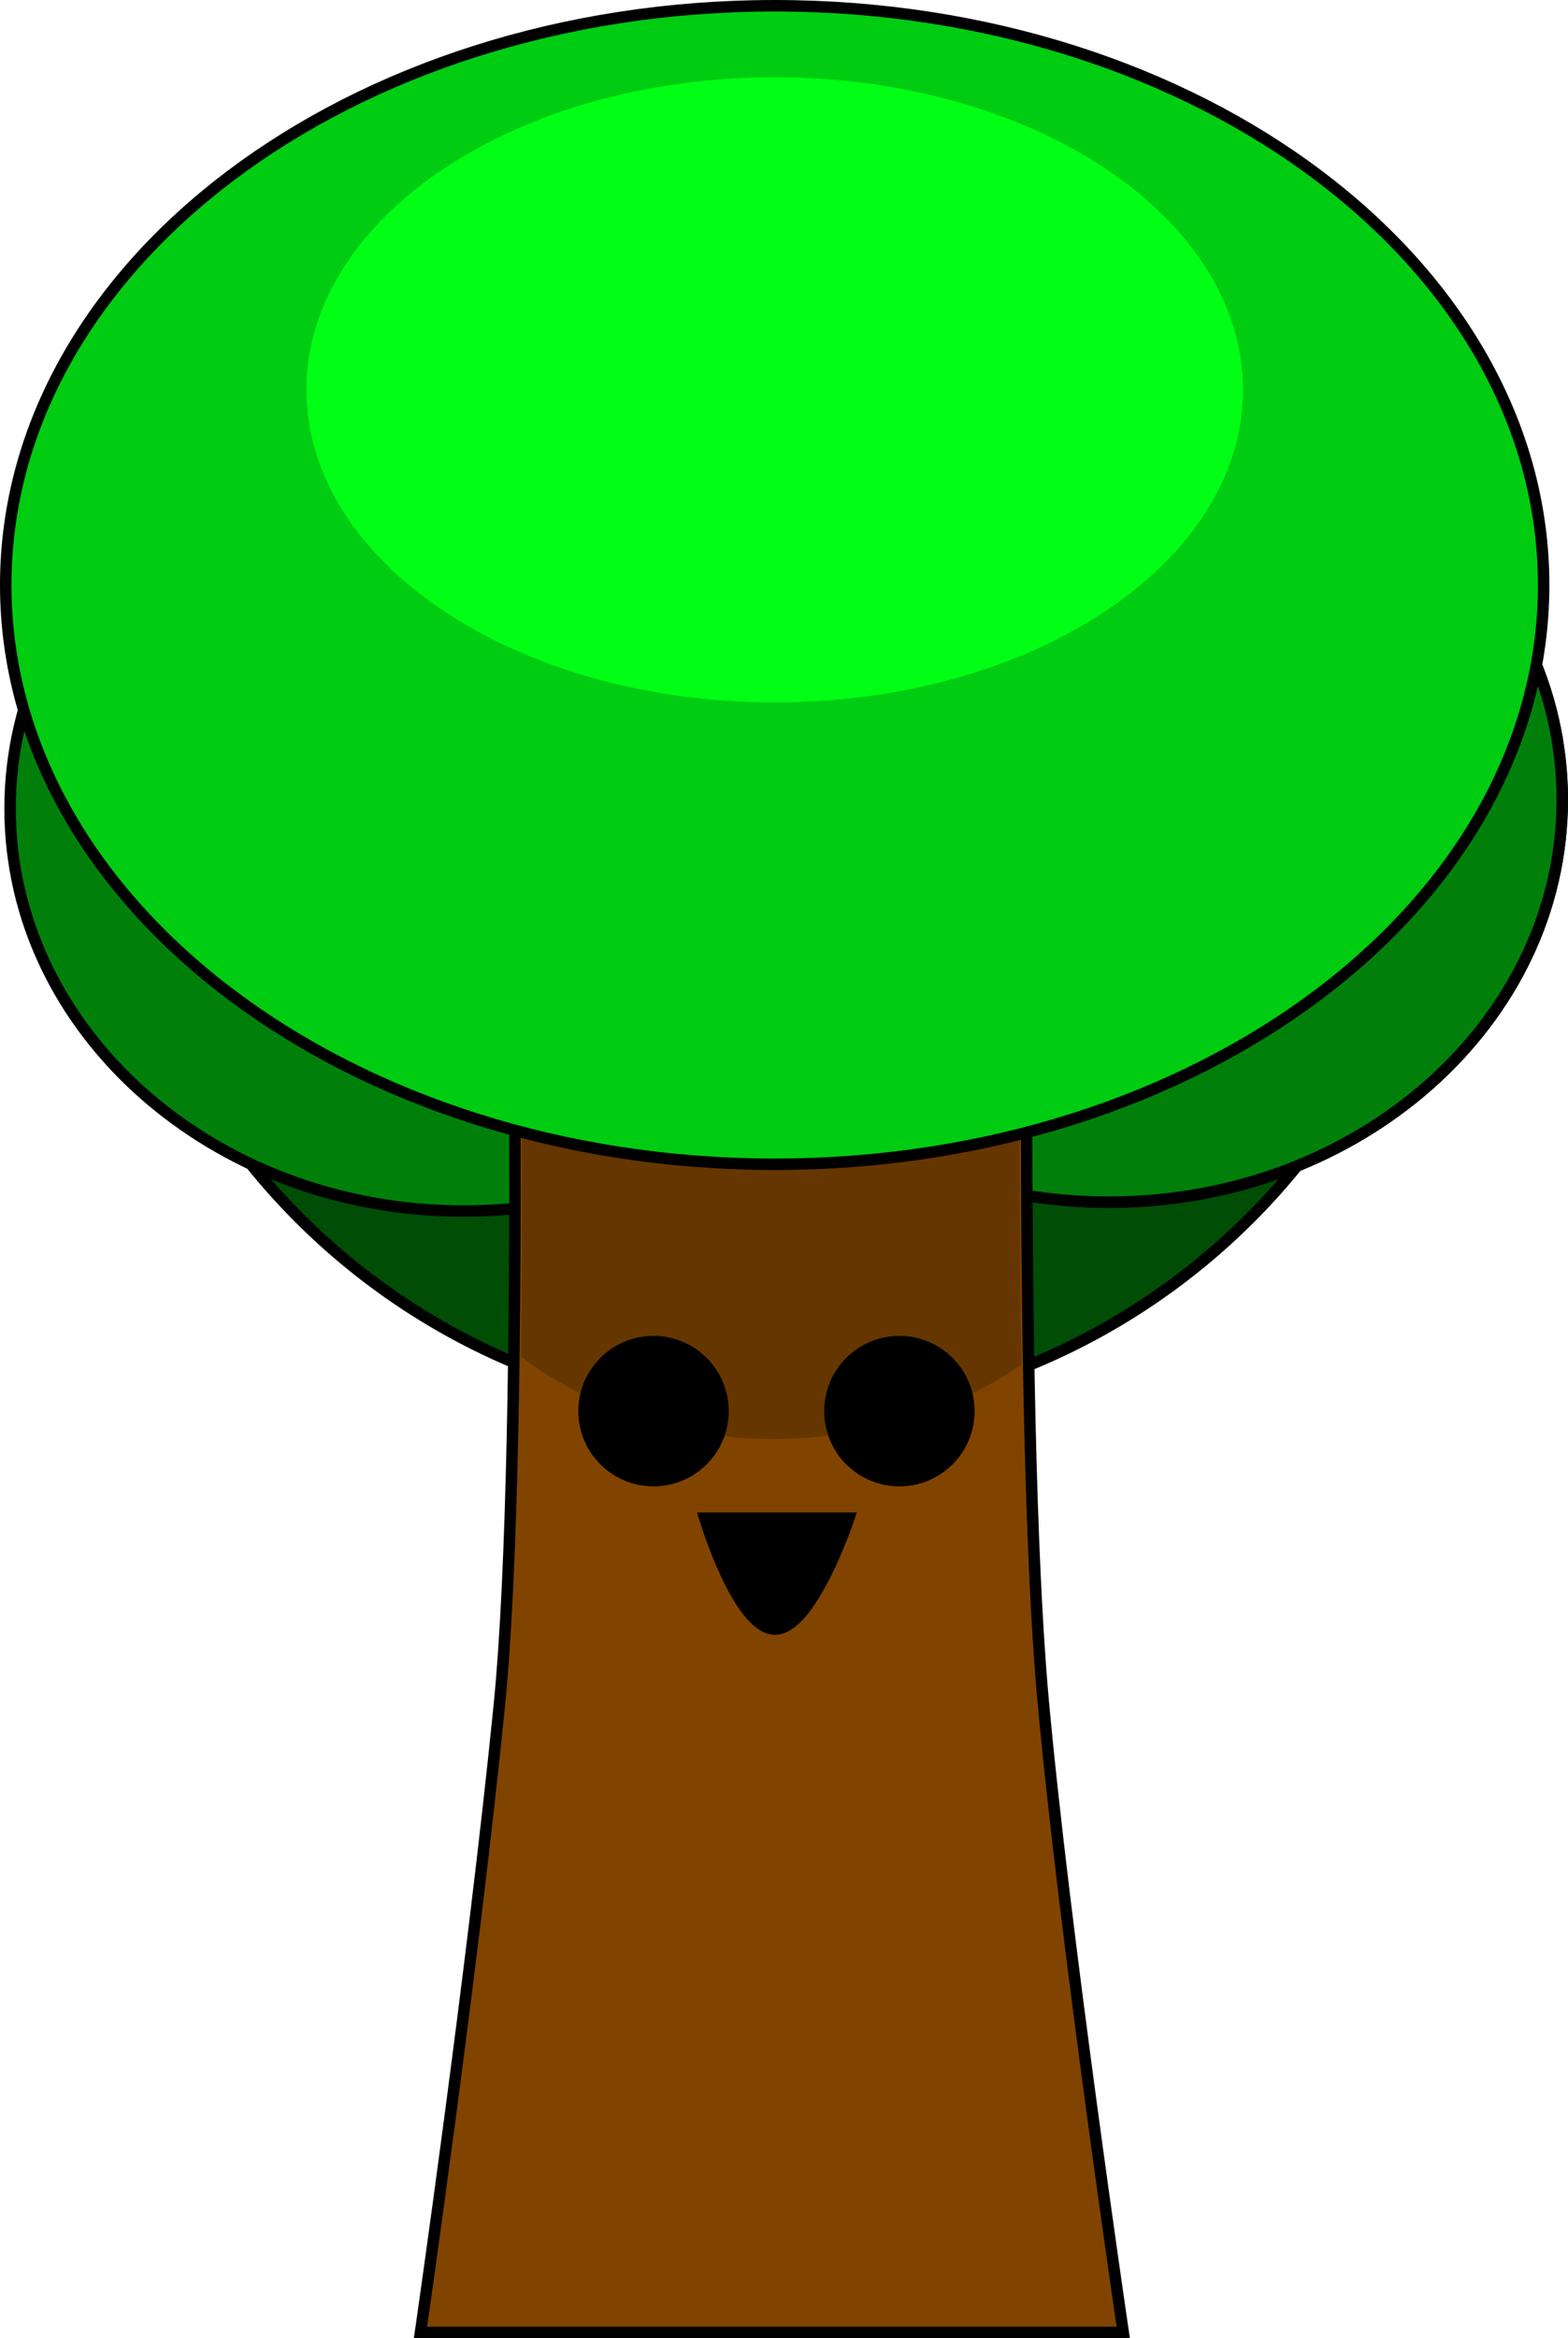
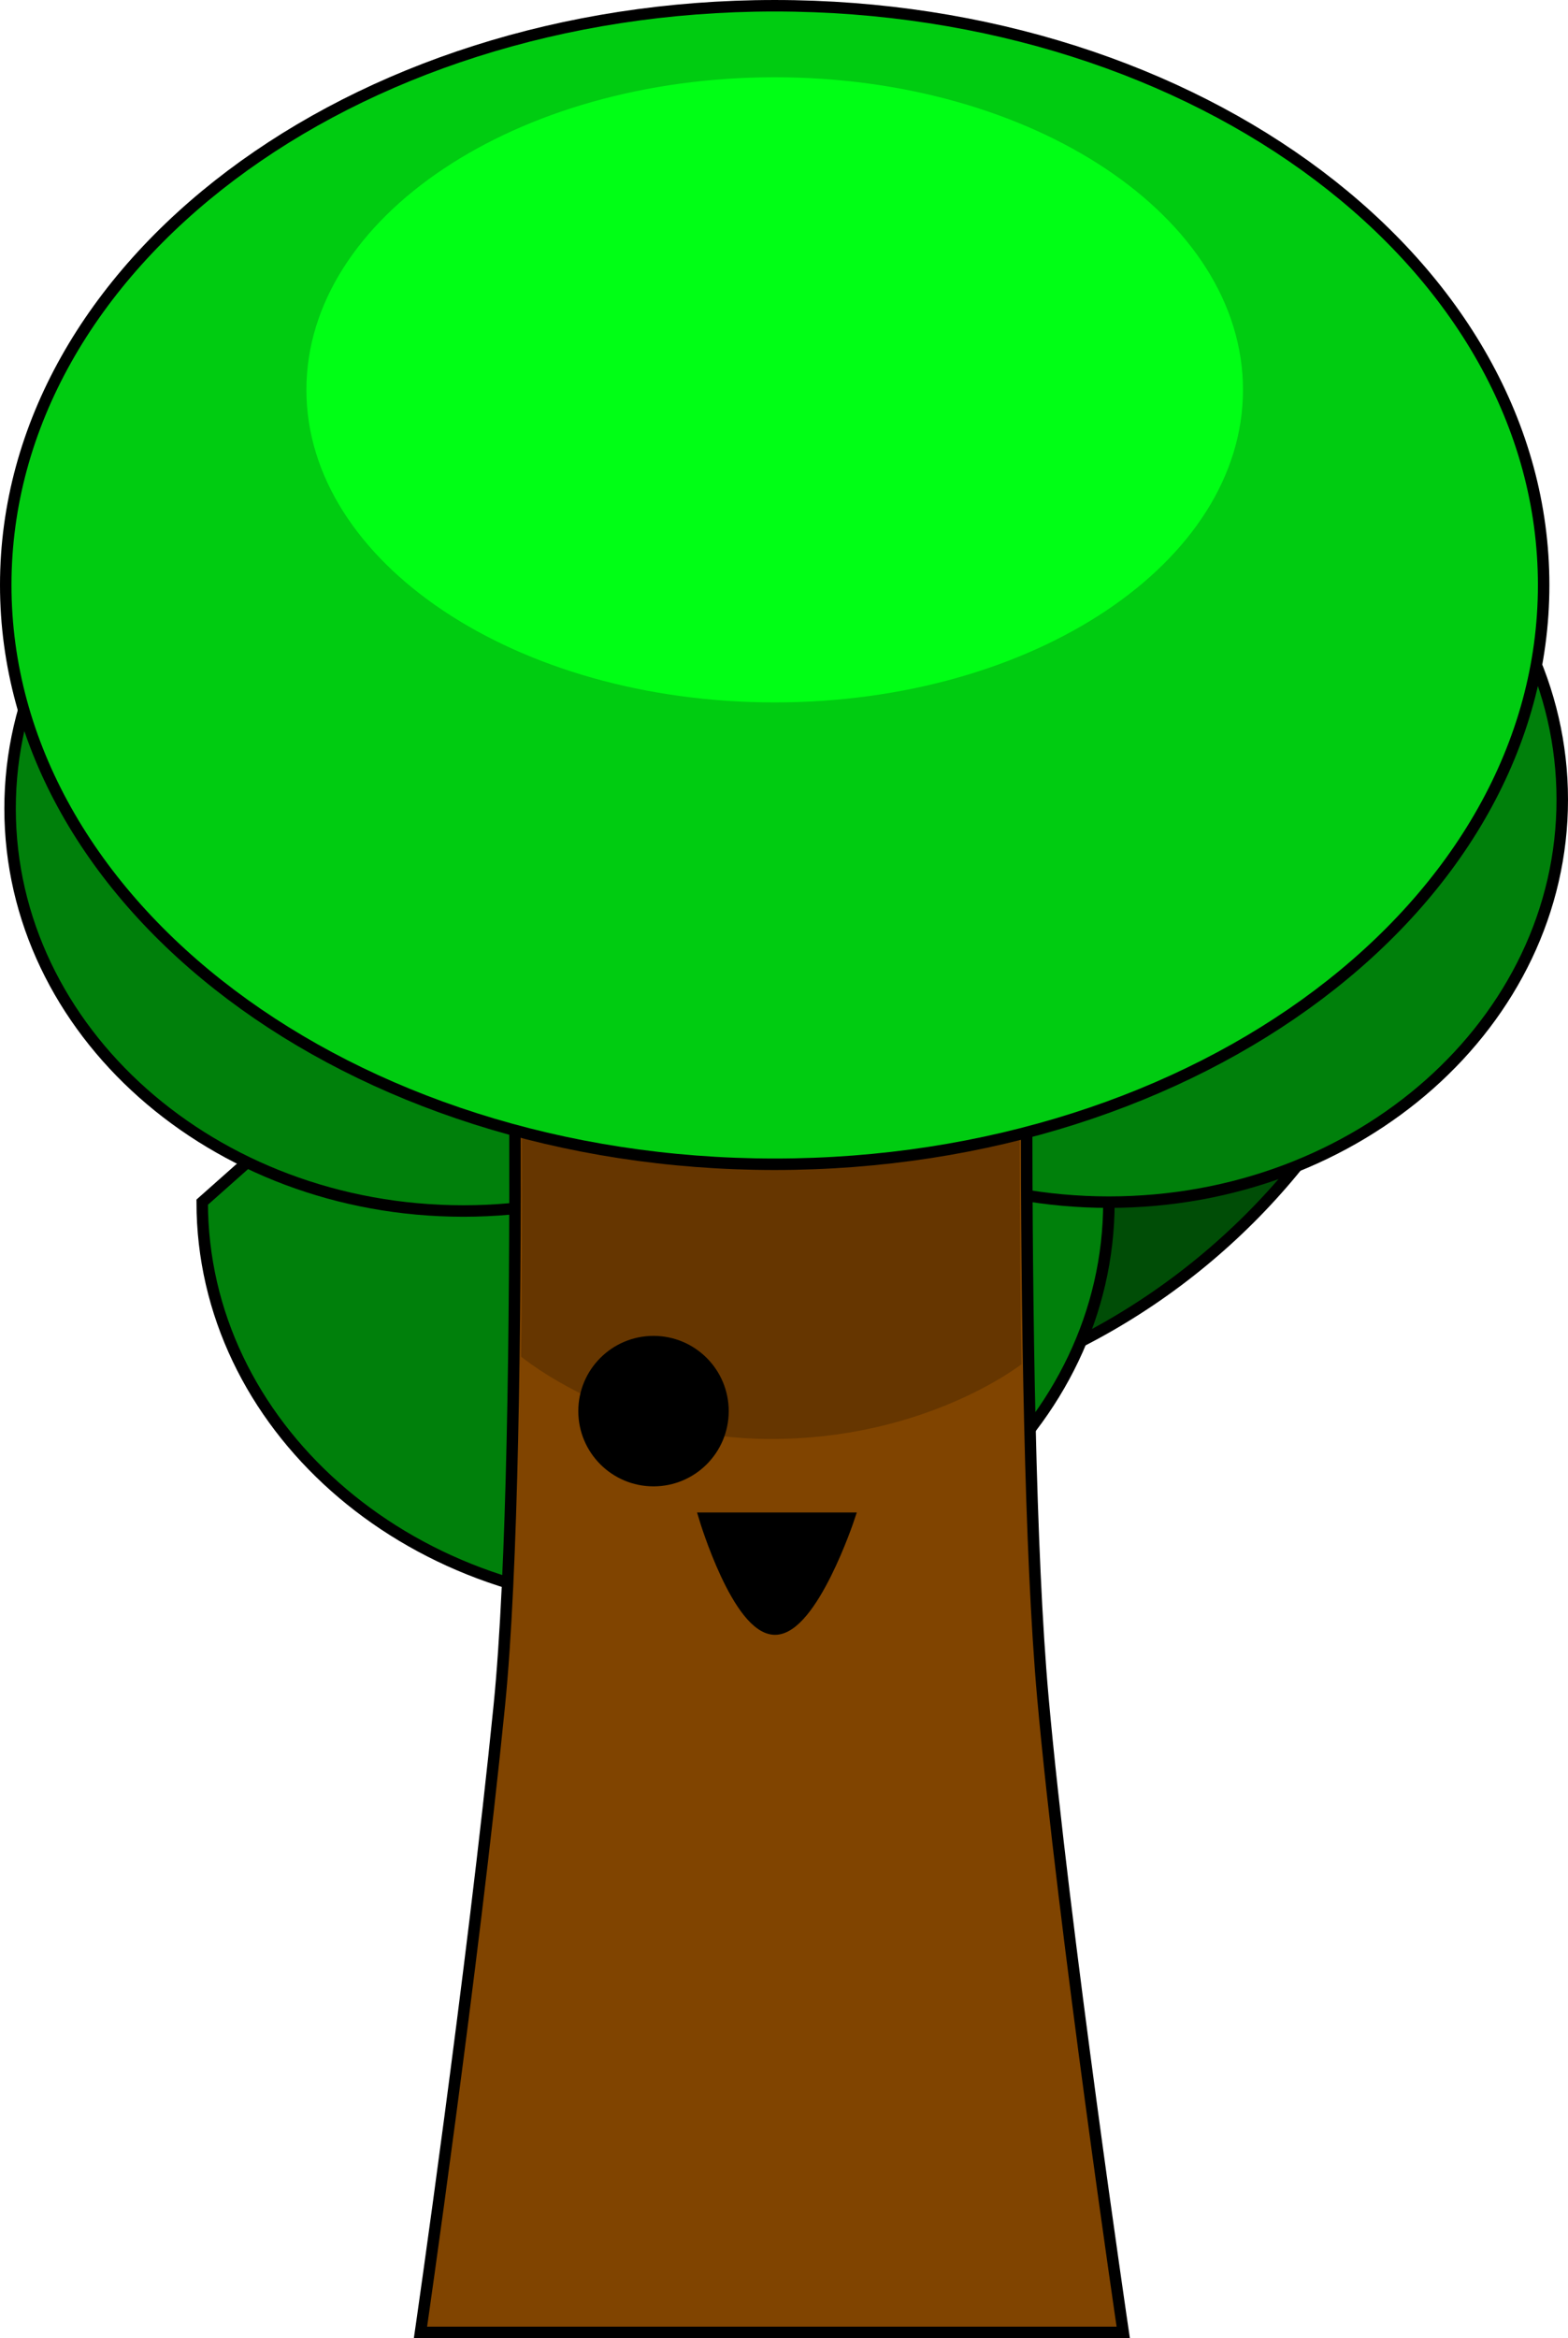
<svg xmlns="http://www.w3.org/2000/svg" version="1.1" width="273.286" height="407.332" viewBox="0,0,273.286,407.332">
  <g transform="translate(-107.673,94.328)">
    <g data-paper-data="{&quot;isPaintingLayer&quot;:true}" fill-rule="nonzero" stroke-linejoin="miter" stroke-miterlimit="10" stroke-dasharray="" stroke-dashoffset="0" style="mix-blend-mode: normal">
      <path d="M125.694,35.505c0,-64.427 52.383,-116.656 117,-116.656c64.617,0 117,52.229 117,116.656c0,64.427 -52.383,116.656 -117,116.656c-64.617,0 -117,-52.229 -117,-116.656z" fill="#004d06" stroke="#000000" stroke-width="2" stroke-linecap="butt" />
-       <path d="M221.93,44.978c0,-38.727 35.376,-70.122 79.014,-70.122c43.638,0 79.014,31.395 79.014,70.122c0,38.728 -35.376,70.122 -79.014,70.122c-43.638,0 -79.014,-31.395 -79.014,-70.122z" fill="#00800b" stroke="#000000" stroke-width="2" stroke-linecap="butt" />
+       <path d="M221.93,44.978c43.638,0 79.014,31.395 79.014,70.122c0,38.728 -35.376,70.122 -79.014,70.122c-43.638,0 -79.014,-31.395 -79.014,-70.122z" fill="#00800b" stroke="#000000" stroke-width="2" stroke-linecap="butt" />
      <path d="M221.93,44.978c0,-38.727 35.376,-70.122 79.014,-70.122c43.638,0 79.014,31.395 79.014,70.122c0,38.728 -35.376,70.122 -79.014,70.122c-43.638,0 -79.014,-31.395 -79.014,-70.122z" fill="#00800b" stroke="#000000" stroke-width="2" stroke-linecap="butt" />
      <path d="M109.43,46.521c0,-38.727 35.376,-70.122 79.014,-70.122c43.638,0 79.014,31.395 79.014,70.122c0,38.728 -35.376,70.122 -79.014,70.122c-43.638,0 -79.014,-31.395 -79.014,-70.122z" fill="#00800b" stroke="#000000" stroke-width="2" stroke-linecap="butt" />
      <path d="M180.959,312.005c0,0 9.125,-63.134 13.738,-109.21c4.682,-46.765 1.948,-170.344 1.948,-170.344l90.513,0.666c0,0 -2.246,117.811 2.28,168.301c3.587,40.013 14.003,110.586 14.003,110.586z" fill="#804400" stroke="#000000" stroke-width="2" stroke-linecap="butt" />
      <path d="M198.492,142.01c0.607,-47.036 -0.602,-98.893 -0.602,-98.893l88.039,0.616c0,0 -1.045,52.068 -0.233,99.606c0,0 -16.688,13.145 -44.007,13.021c-26.072,-0.118 -43.198,-14.35 -43.198,-14.35z" fill="#663600" stroke="#000000" stroke-width="0" stroke-linecap="butt" />
      <path d="M242.75,189.477c-6.447,0 -12.243,-19.316 -12.243,-19.316h25.11c0,0 -6.42,19.316 -12.867,19.316z" fill="#000000" stroke="#000000" stroke-width="2" stroke-linecap="round" />
      <path d="M208.465,151.505c0,-7.24 5.869,-13.108 13.108,-13.108c7.24,0 13.108,5.869 13.108,13.108c0,7.24 -5.869,13.108 -13.108,13.108c-7.24,0 -13.108,-5.869 -13.108,-13.108z" fill="#000000" stroke="none" stroke-width="0" stroke-linecap="butt" />
-       <path d="M264.427,164.613c-7.24,0 -13.108,-5.869 -13.108,-13.108c0,-7.24 5.869,-13.108 13.108,-13.108c7.24,0 13.108,5.869 13.108,13.108c0,7.24 -5.869,13.108 -13.108,13.108z" data-paper-data="{&quot;index&quot;:null}" fill="#000000" stroke="none" stroke-width="0" stroke-linecap="butt" />
      <path d="M108.673,7.586c0,-55.733 60.003,-100.913 134.021,-100.913c74.018,0 134.021,45.18 134.021,100.913c0,55.733 -60.003,100.913 -134.021,100.913c-74.018,0 -134.021,-45.18 -134.021,-100.913z" fill="#00cc11" stroke="#000000" stroke-width="2" stroke-linecap="butt" />
      <path d="M161.077,-26.414c0,-30.075 36.541,-54.455 81.617,-54.455c45.076,0 81.617,24.38 81.617,54.455c0,30.075 -36.541,54.455 -81.617,54.455c-45.076,0 -81.617,-24.38 -81.617,-54.455z" fill="#00ff15" stroke="#000000" stroke-width="0" stroke-linecap="butt" />
    </g>
  </g>
</svg>